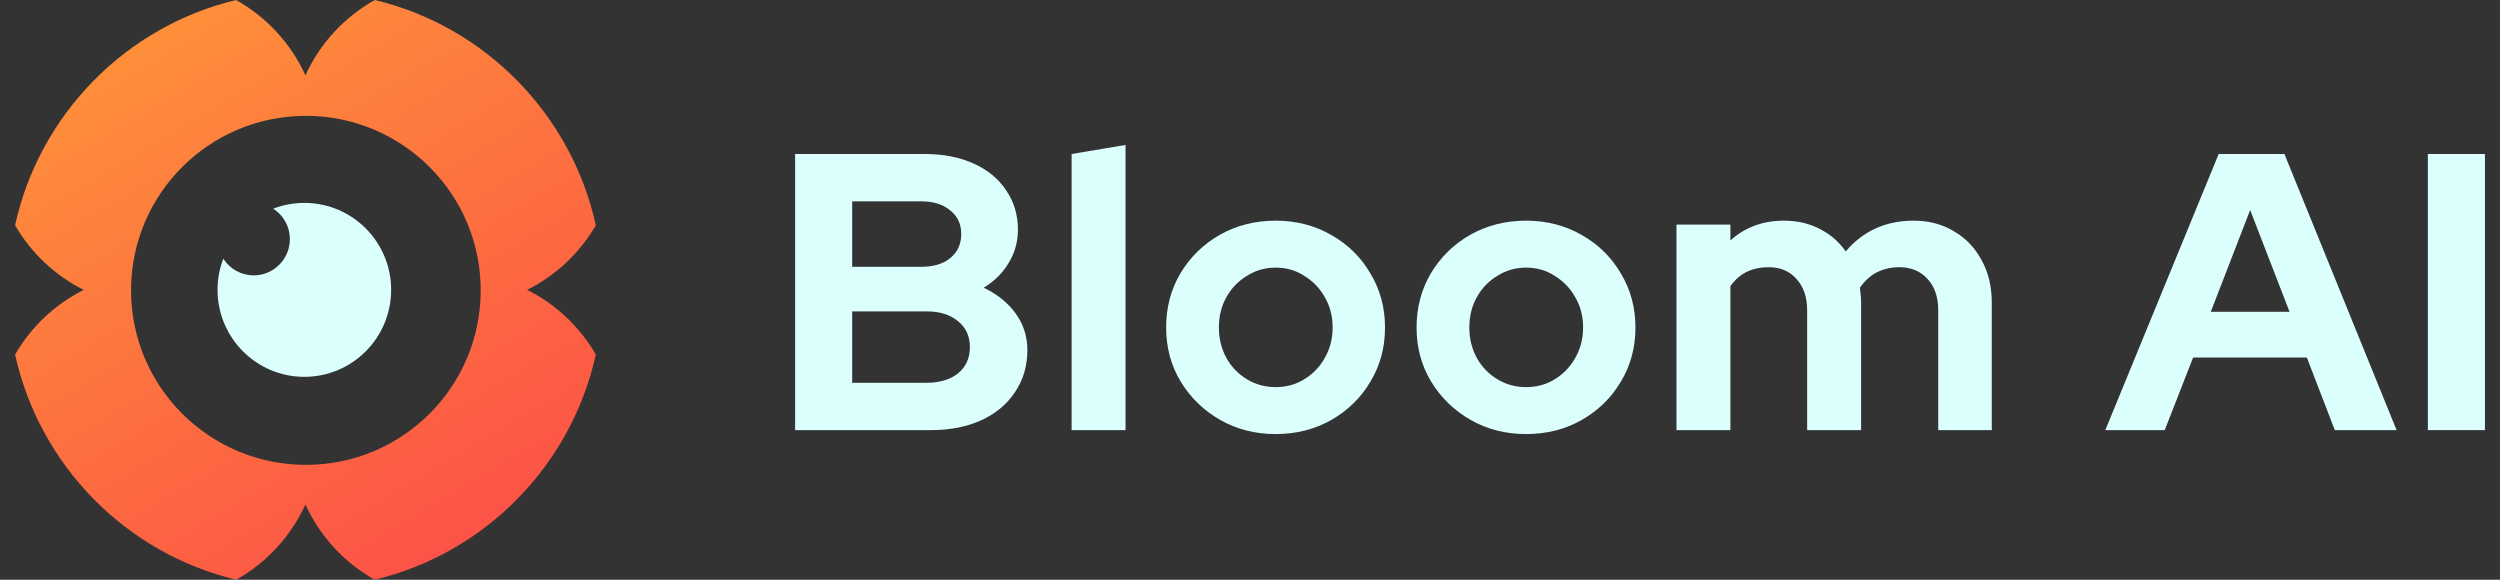
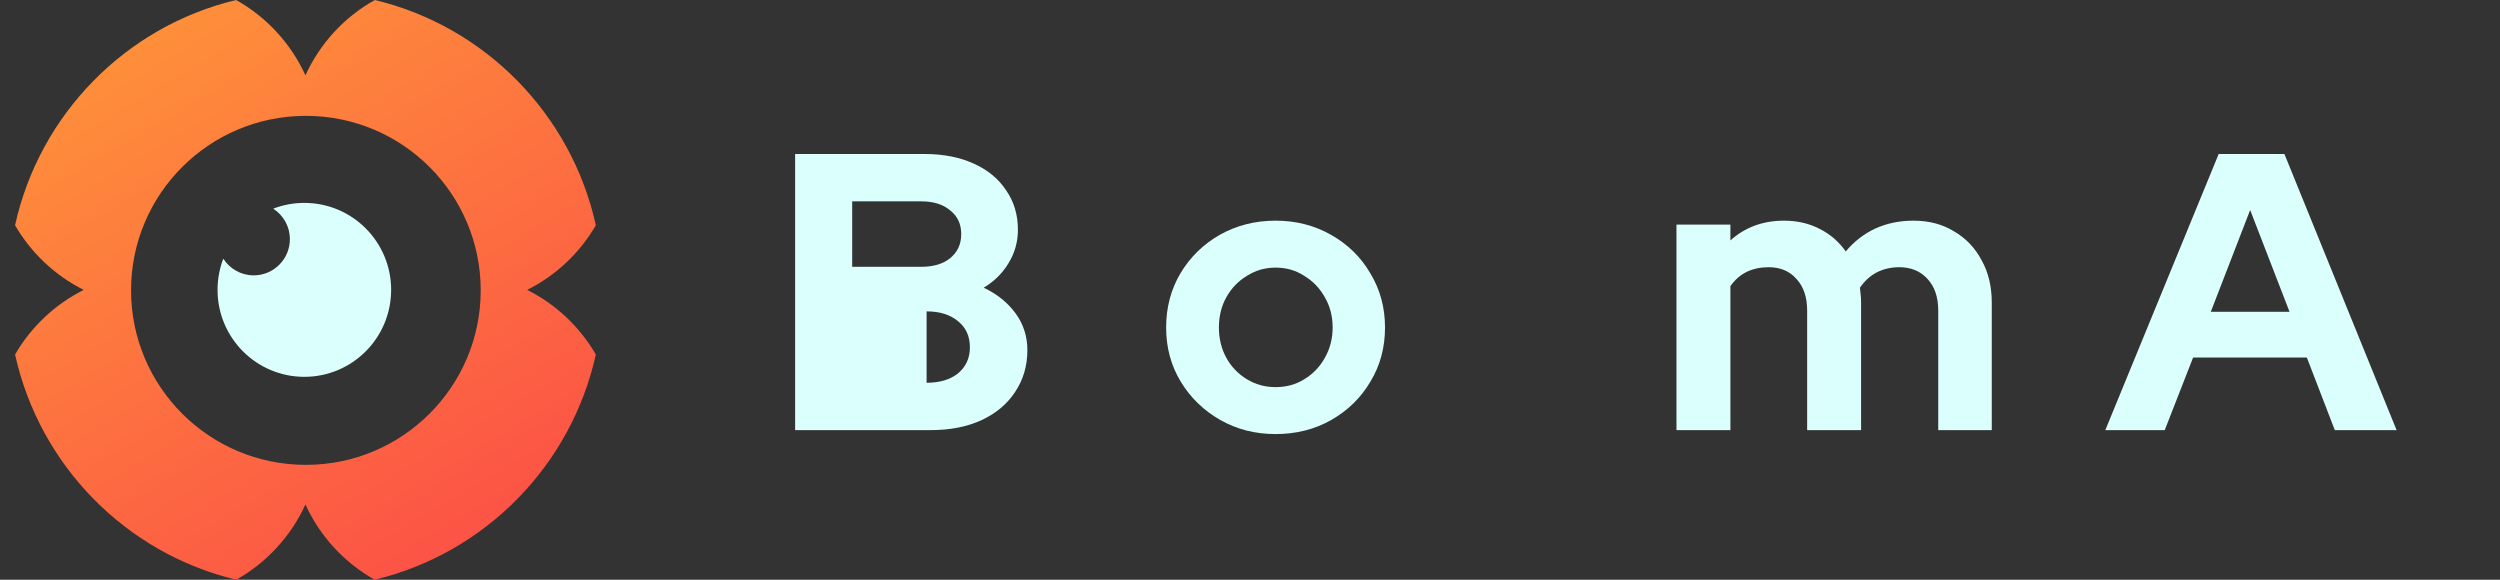
<svg xmlns="http://www.w3.org/2000/svg" width="138" height="32" viewBox="0 0 138 32" fill="none">
  <rect x="0" y="0" width="138" height="32" fill="#333333" stroke="none" />
  <path d="M32.891 12.434C32.005 13.963 30.684 15.209 29.099 16.002C30.684 16.794 32.004 18.04 32.89 19.569C31.535 25.702 26.765 30.547 20.682 32C19.007 31.062 17.66 29.605 16.86 27.846C16.059 29.604 14.714 31.062 13.04 32C6.956 30.547 2.187 25.702 0.832 19.569C1.718 18.04 3.037 16.795 4.622 16.003C3.037 15.21 1.717 13.964 0.831 12.434C2.184 6.302 6.95 1.456 13.031 -8.68081e-07C14.71 0.938 16.058 2.397 16.86 4.158C17.662 2.396 19.011 0.937 20.691 -5.33287e-07C26.771 1.456 31.538 6.302 32.891 12.434ZM26.535 16.027C26.535 10.707 22.214 6.395 16.884 6.395C11.555 6.395 7.234 10.707 7.234 16.026C7.234 21.346 11.554 25.66 16.884 25.66C22.214 25.66 26.535 21.347 26.535 16.027Z" fill="url(#paint0_linear_837_1297)" />
  <path d="M16.8 11.2C19.445 11.2 21.591 13.35 21.591 16.001C21.59 18.652 19.445 20.801 16.8 20.801C14.154 20.801 12.009 18.652 12.009 16.001C12.009 15.395 12.121 14.814 12.326 14.28C12.681 14.833 13.3 15.2 14.005 15.2C15.107 15.2 16.001 14.305 16.001 13.2C16.001 12.493 15.634 11.874 15.082 11.518C15.615 11.313 16.194 11.2 16.8 11.2Z" fill="#DBFFFD" />
-   <path d="M134.018 23.742V8.501H137.169V23.742H134.018Z" fill="#DBFFFD" />
  <path d="M116.213 23.742L122.471 8.501H126.1L132.292 23.742H128.881L127.338 19.736H121.059L119.494 23.742H116.213ZM122.036 17.21H126.382L124.209 11.593L122.036 17.21Z" fill="#DBFFFD" />
  <path d="M92.541 23.742V12.399H95.518V13.27C96.329 12.544 97.314 12.181 98.473 12.181C99.212 12.181 99.871 12.333 100.45 12.638C101.03 12.928 101.508 13.342 101.885 13.879C102.348 13.328 102.891 12.907 103.514 12.616C104.152 12.326 104.854 12.181 105.622 12.181C106.477 12.181 107.223 12.377 107.86 12.769C108.512 13.146 109.019 13.676 109.381 14.358C109.758 15.026 109.946 15.81 109.946 16.709V23.742H106.991V17.145C106.991 16.405 106.795 15.824 106.404 15.403C106.013 14.968 105.492 14.75 104.84 14.75C104.391 14.75 103.978 14.844 103.601 15.033C103.239 15.222 102.928 15.505 102.667 15.882C102.681 16.013 102.696 16.143 102.71 16.274C102.725 16.405 102.732 16.55 102.732 16.709V23.742H99.755V17.145C99.755 16.405 99.56 15.824 99.168 15.403C98.792 14.968 98.278 14.75 97.626 14.75C97.177 14.75 96.771 14.837 96.409 15.011C96.061 15.185 95.764 15.447 95.518 15.795V23.742H92.541Z" fill="#DBFFFD" />
-   <path d="M84.236 23.96C83.106 23.96 82.085 23.698 81.172 23.176C80.26 22.653 79.535 21.949 78.999 21.064C78.463 20.178 78.195 19.184 78.195 18.081C78.195 16.978 78.456 15.984 78.978 15.098C79.514 14.198 80.238 13.487 81.151 12.965C82.078 12.442 83.106 12.181 84.236 12.181C85.366 12.181 86.387 12.442 87.3 12.965C88.227 13.487 88.951 14.198 89.473 15.098C90.009 15.984 90.277 16.978 90.277 18.081C90.277 19.184 90.009 20.178 89.473 21.064C88.951 21.949 88.234 22.653 87.322 23.176C86.409 23.698 85.38 23.96 84.236 23.96ZM84.236 21.369C84.83 21.369 85.359 21.224 85.822 20.933C86.3 20.643 86.677 20.251 86.952 19.758C87.242 19.25 87.387 18.691 87.387 18.081C87.387 17.457 87.242 16.898 86.952 16.405C86.677 15.911 86.3 15.519 85.822 15.229C85.359 14.924 84.83 14.772 84.236 14.772C83.657 14.772 83.128 14.924 82.65 15.229C82.172 15.519 81.795 15.911 81.52 16.405C81.245 16.898 81.107 17.457 81.107 18.081C81.107 18.691 81.245 19.25 81.52 19.758C81.795 20.251 82.172 20.643 82.65 20.933C83.128 21.224 83.657 21.369 84.236 21.369Z" fill="#DBFFFD" />
  <path d="M70.412 23.96C69.282 23.96 68.261 23.698 67.348 23.176C66.436 22.653 65.711 21.949 65.175 21.064C64.639 20.178 64.371 19.184 64.371 18.081C64.371 16.978 64.632 15.984 65.153 15.098C65.689 14.198 66.414 13.487 67.326 12.965C68.253 12.442 69.282 12.181 70.412 12.181C71.542 12.181 72.563 12.442 73.476 12.965C74.403 13.487 75.127 14.198 75.648 15.098C76.184 15.984 76.453 16.978 76.453 18.081C76.453 19.184 76.184 20.178 75.648 21.064C75.127 21.949 74.41 22.653 73.497 23.176C72.585 23.698 71.556 23.96 70.412 23.96ZM70.412 21.369C71.006 21.369 71.534 21.224 71.998 20.933C72.476 20.643 72.853 20.251 73.128 19.758C73.418 19.25 73.562 18.691 73.562 18.081C73.562 17.457 73.418 16.898 73.128 16.405C72.853 15.911 72.476 15.519 71.998 15.229C71.534 14.924 71.006 14.772 70.412 14.772C69.832 14.772 69.304 14.924 68.826 15.229C68.348 15.519 67.971 15.911 67.696 16.405C67.421 16.898 67.283 17.457 67.283 18.081C67.283 18.691 67.421 19.25 67.696 19.758C67.971 20.251 68.348 20.643 68.826 20.933C69.304 21.224 69.832 21.369 70.412 21.369Z" fill="#DBFFFD" />
-   <path d="M59.153 23.742V8.501L62.13 8.001V23.742H59.153Z" fill="#DBFFFD" />
-   <path d="M43.891 23.742V8.501H51.039C52.068 8.501 52.966 8.676 53.734 9.024C54.516 9.372 55.117 9.866 55.537 10.504C55.972 11.129 56.189 11.854 56.189 12.682C56.189 13.349 56.016 13.966 55.668 14.532C55.335 15.084 54.878 15.534 54.299 15.882C55.038 16.23 55.624 16.702 56.059 17.297C56.493 17.892 56.711 18.567 56.711 19.322C56.711 20.193 56.486 20.962 56.037 21.63C55.603 22.298 54.98 22.82 54.169 23.198C53.372 23.56 52.445 23.742 51.387 23.742H43.891ZM47.041 14.728H50.844C51.525 14.728 52.061 14.569 52.452 14.249C52.858 13.915 53.06 13.473 53.06 12.921C53.06 12.37 52.858 11.934 52.452 11.615C52.061 11.281 51.525 11.114 50.844 11.114H47.041V14.728ZM47.041 21.129H51.148C51.873 21.129 52.452 20.955 52.886 20.607C53.321 20.244 53.538 19.765 53.538 19.17C53.538 18.56 53.321 18.081 52.886 17.733C52.452 17.37 51.873 17.188 51.148 17.188H47.041V21.129Z" fill="#DBFFFD" />
+   <path d="M43.891 23.742V8.501H51.039C52.068 8.501 52.966 8.676 53.734 9.024C54.516 9.372 55.117 9.866 55.537 10.504C55.972 11.129 56.189 11.854 56.189 12.682C56.189 13.349 56.016 13.966 55.668 14.532C55.335 15.084 54.878 15.534 54.299 15.882C55.038 16.23 55.624 16.702 56.059 17.297C56.493 17.892 56.711 18.567 56.711 19.322C56.711 20.193 56.486 20.962 56.037 21.63C55.603 22.298 54.98 22.82 54.169 23.198C53.372 23.56 52.445 23.742 51.387 23.742H43.891ZM47.041 14.728H50.844C51.525 14.728 52.061 14.569 52.452 14.249C52.858 13.915 53.06 13.473 53.06 12.921C53.06 12.37 52.858 11.934 52.452 11.615C52.061 11.281 51.525 11.114 50.844 11.114H47.041V14.728ZM47.041 21.129H51.148C51.873 21.129 52.452 20.955 52.886 20.607C53.321 20.244 53.538 19.765 53.538 19.17C53.538 18.56 53.321 18.081 52.886 17.733C52.452 17.37 51.873 17.188 51.148 17.188V21.129Z" fill="#DBFFFD" />
  <defs>
    <linearGradient id="paint0_linear_837_1297" x1="31.57" y1="33.6" x2="5.545" y2="-10.355" gradientUnits="userSpaceOnUse">
      <stop stop-color="#FB4848" />
      <stop offset="1" stop-color="#FFA436" />
    </linearGradient>
  </defs>
</svg>